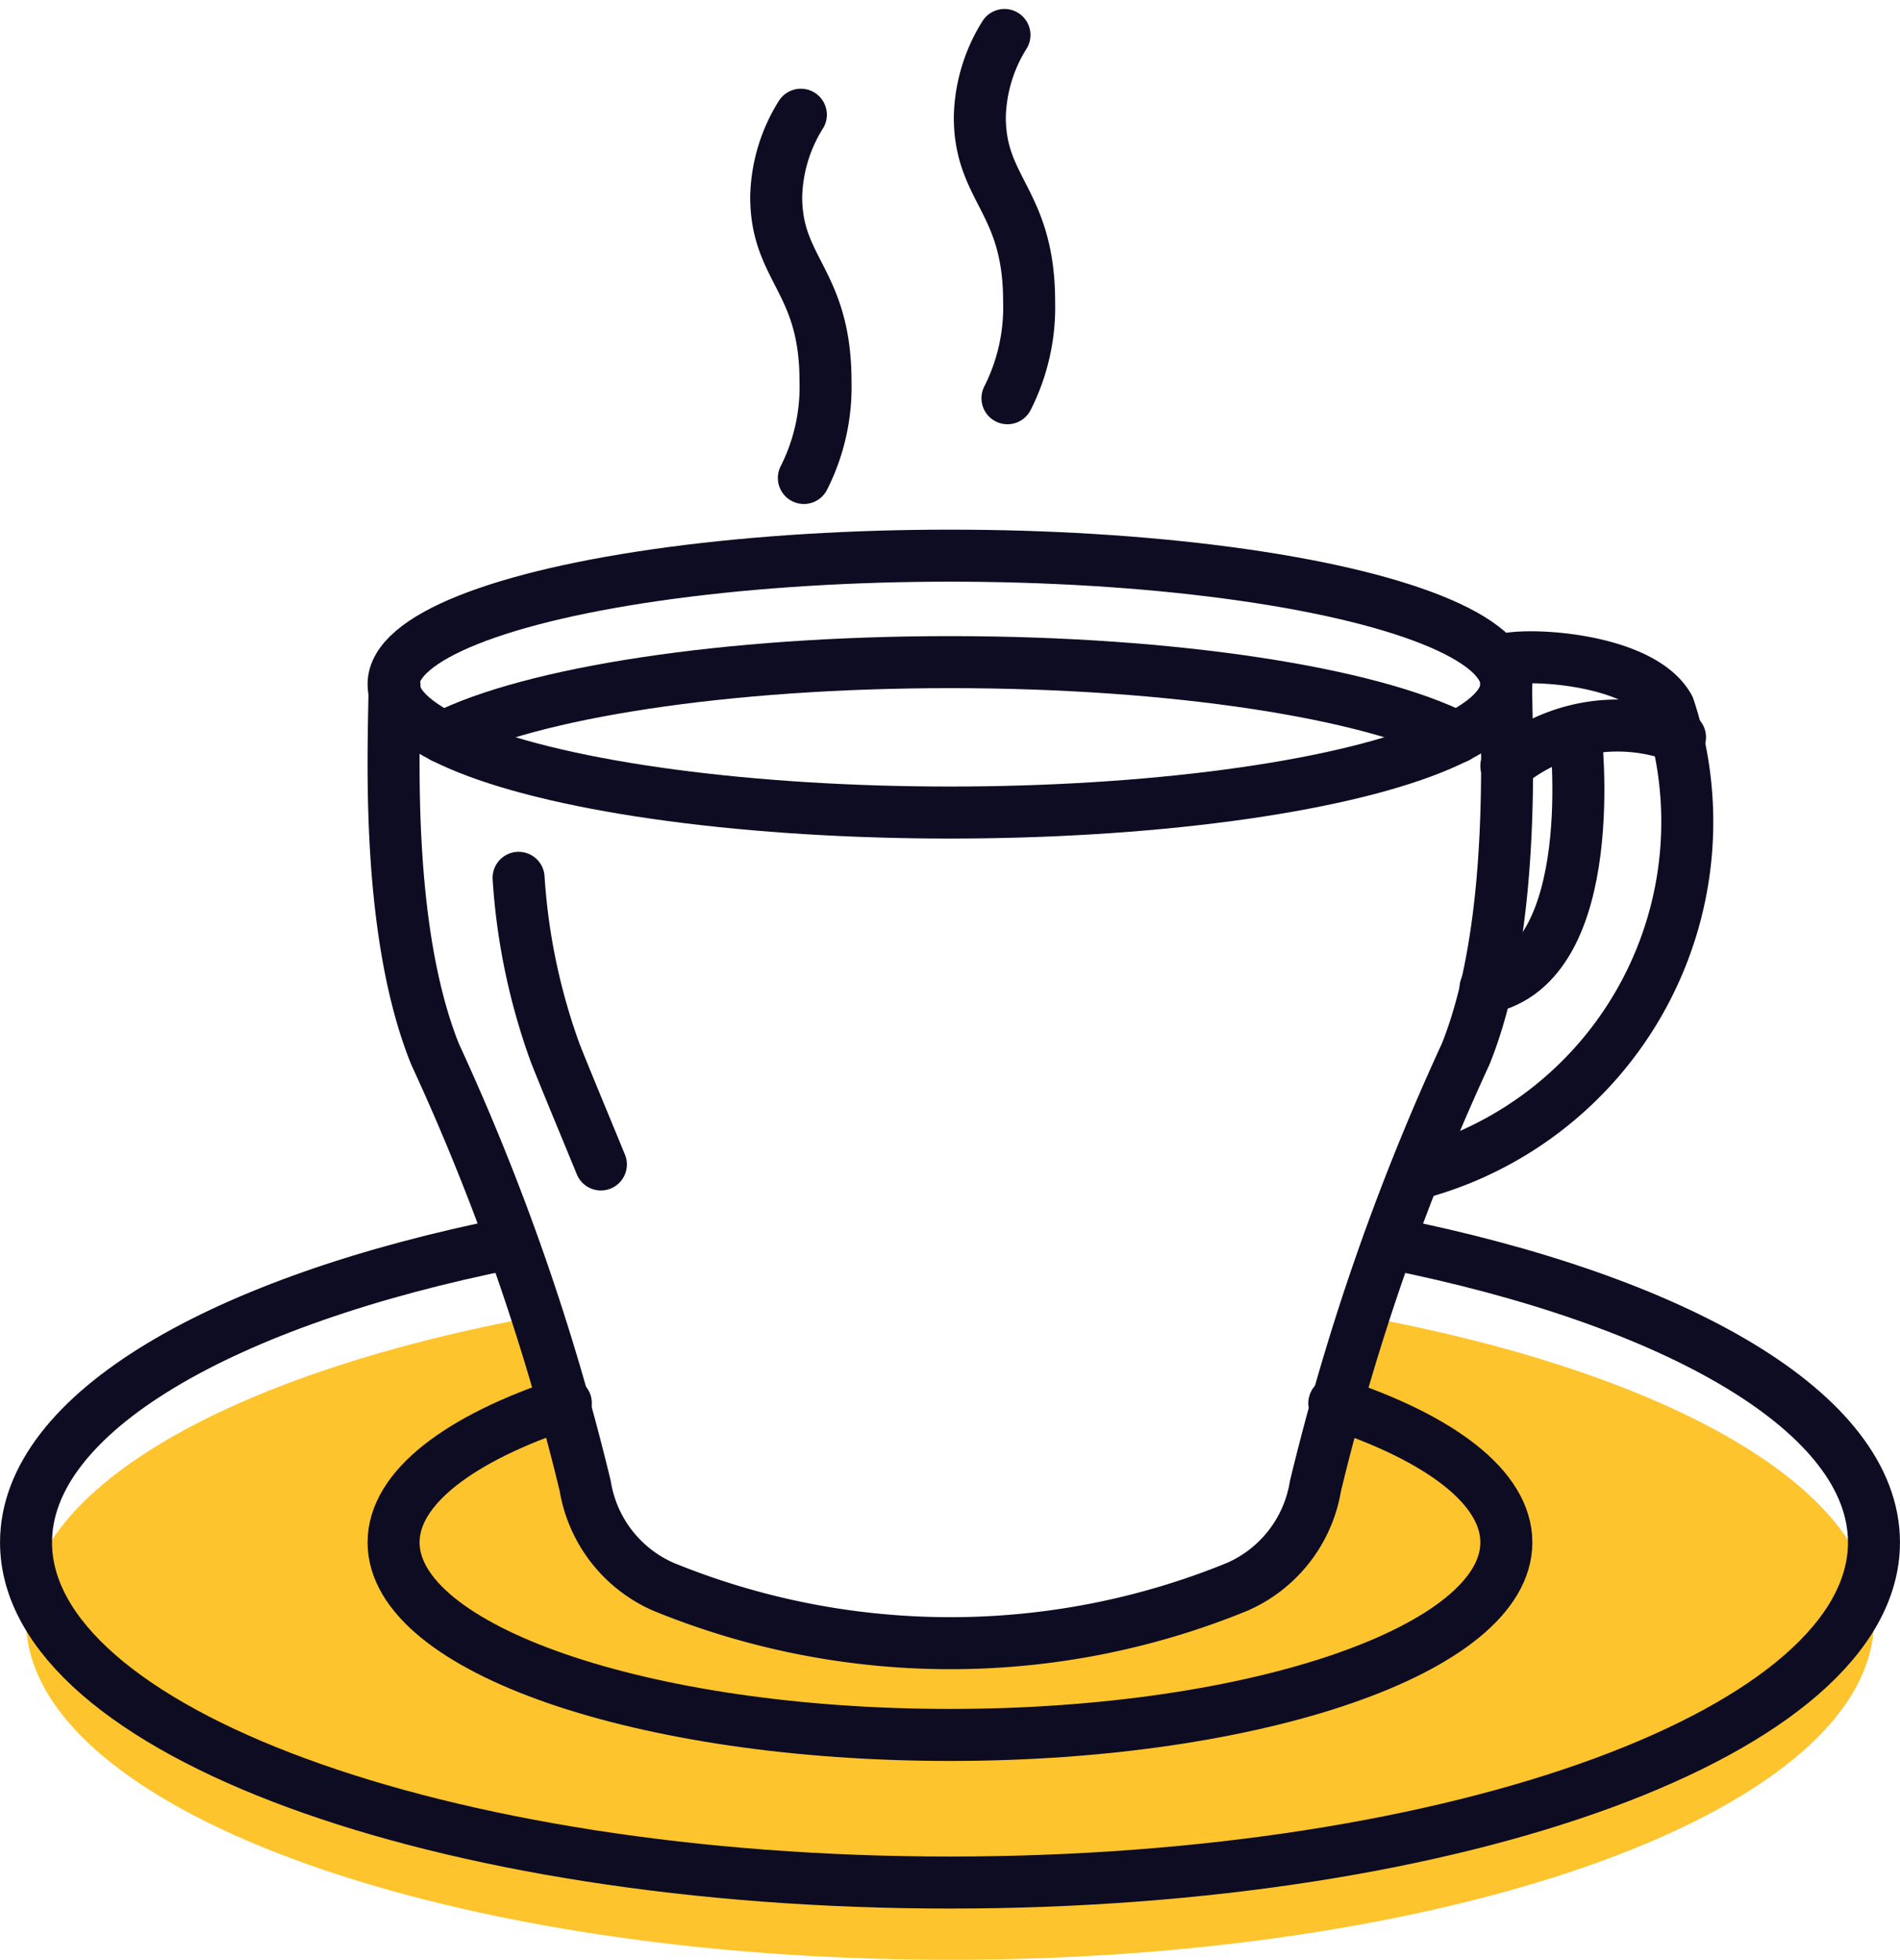
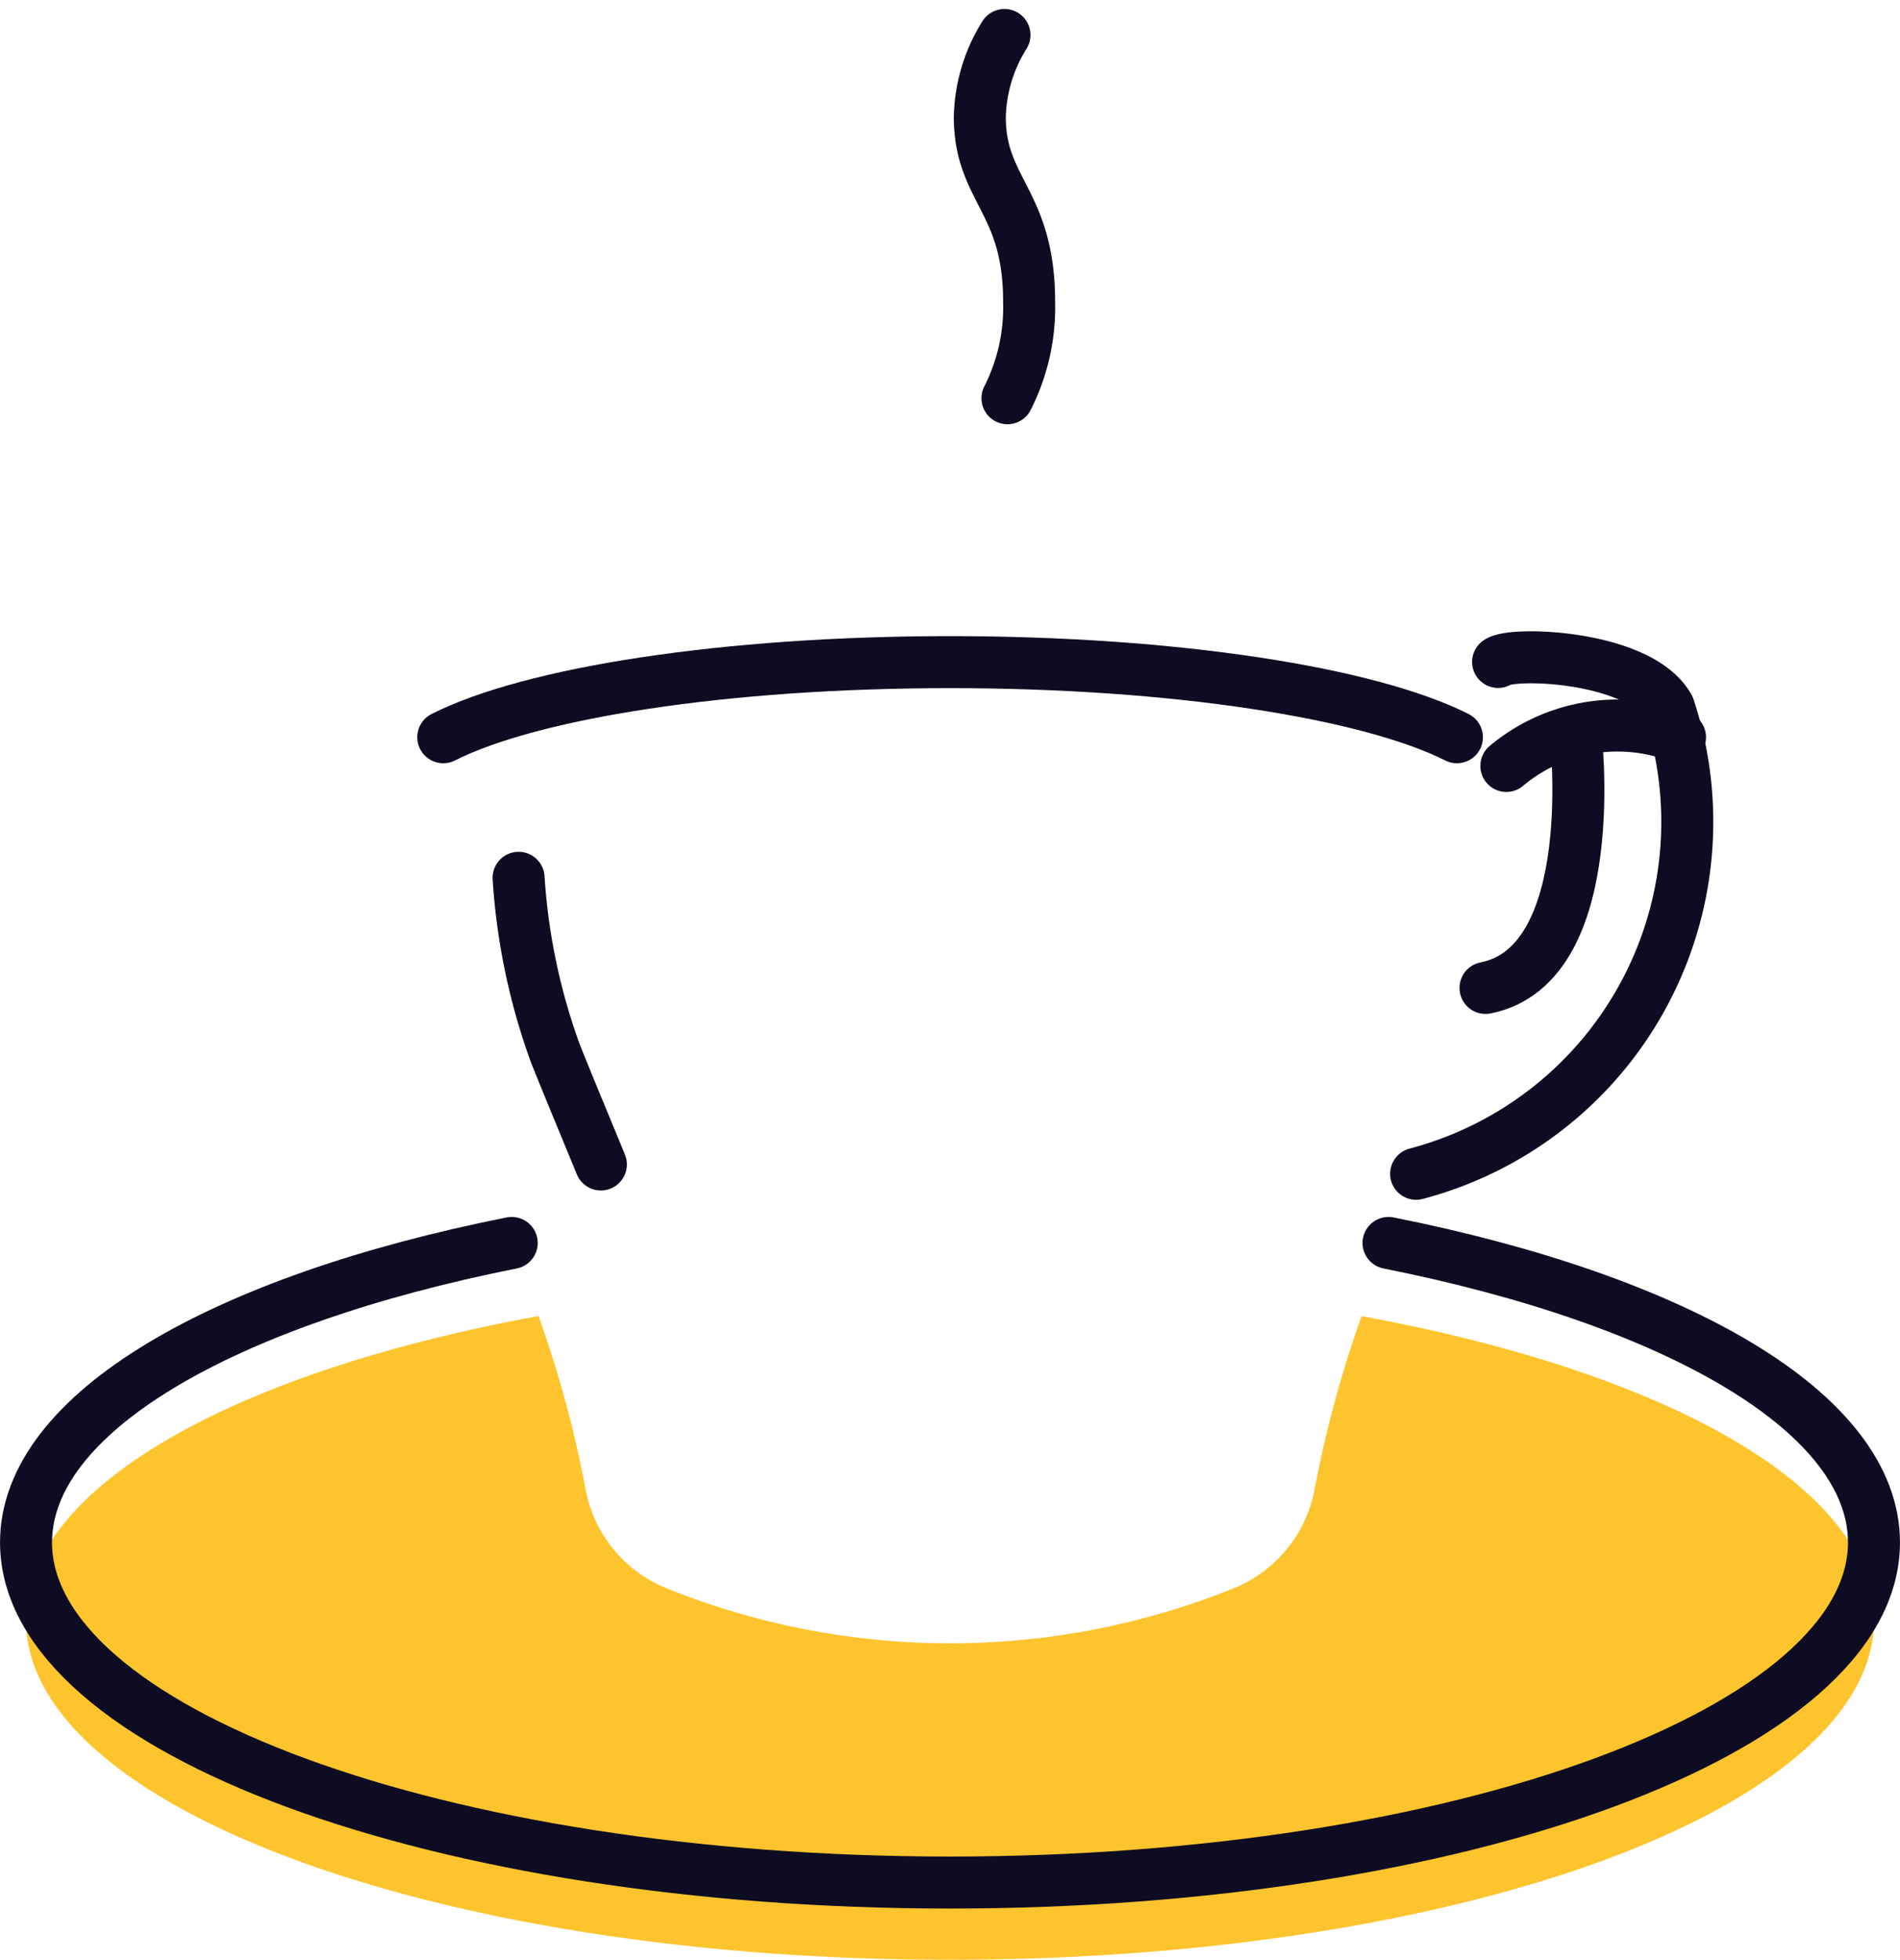
<svg xmlns="http://www.w3.org/2000/svg" width="30.365" height="31.309" viewBox="0 0 30.365 31.309">
  <g id="Group_9565" data-name="Group 9565" transform="translate(-2135.085 -1370.076)">
    <path id="Path_9804" data-name="Path 9804" d="M2165.034,1395.96c0,3-6.612,5.425-14.767,5.425s-14.766-2.429-14.766-5.425c0-2.129,3.336-3.971,8.191-4.859a18.225,18.225,0,0,1,.742,2.717,2.133,2.133,0,0,0,1.25,1.61,12.119,12.119,0,0,0,9.171,0,2.134,2.134,0,0,0,1.249-1.61,18.24,18.24,0,0,1,.742-2.716C2161.7,1391.991,2165.034,1393.832,2165.034,1395.96Z" fill="#fec42d" />
-     <path id="Path_9805" data-name="Path 9805" d="M2141.39,1381.029c0,.848-.172,3.849.648,5.888a37.273,37.273,0,0,1,2.4,6.9,2.133,2.133,0,0,0,1.25,1.609,12.119,12.119,0,0,0,9.171,0,2.134,2.134,0,0,0,1.249-1.609,37.4,37.4,0,0,1,2.4-6.9c.821-2.039.648-5.04.648-5.888" fill="none" stroke="#0d0c22" stroke-linecap="round" stroke-linejoin="round" stroke-width="0.831" />
    <path id="Path_9806" data-name="Path 9806" d="M2143.373,1384.1a10.06,10.06,0,0,0,.592,2.817c.228.568.475,1.158.723,1.762" fill="none" stroke="#0d0c22" stroke-linecap="round" stroke-linejoin="round" stroke-width="0.831" />
-     <ellipse id="Ellipse_80" data-name="Ellipse 80" cx="8.892" cy="2.052" rx="8.892" ry="2.052" transform="translate(2141.375 1378.953)" fill="none" stroke="#0d0c22" stroke-linecap="round" stroke-linejoin="round" stroke-width="0.831" />
-     <path id="Path_9807" data-name="Path 9807" d="M2156.409,1392.493c1.7.56,2.75,1.35,2.75,2.224,0,1.7-3.981,3.076-8.892,3.076s-8.892-1.376-8.892-3.076c0-.875,1.057-1.665,2.753-2.225" fill="none" stroke="#0d0c22" stroke-linecap="round" stroke-linejoin="round" stroke-width="0.831" />
    <path id="Path_9808" data-name="Path 9808" d="M2157.276,1389.933c4.619.92,7.758,2.717,7.758,4.784,0,3-6.612,5.434-14.767,5.434s-14.766-2.432-14.766-5.434c0-2.067,3.141-3.865,7.762-4.784" fill="none" stroke="#0d0c22" stroke-linecap="round" stroke-linejoin="round" stroke-width="0.831" />
    <path id="Path_9809" data-name="Path 9809" d="M2142.169,1381.854c1.4-.709,4.5-1.2,8.1-1.2s6.7.494,8.1,1.2" fill="none" stroke="#0d0c22" stroke-linecap="round" stroke-linejoin="round" stroke-width="0.831" />
    <path id="Path_9810" data-name="Path 9810" d="M2159.027,1380.651c.229-.168,2.274-.1,2.729.728a5.814,5.814,0,0,1-4.039,7.449" fill="none" stroke="#0d0c22" stroke-linecap="round" stroke-linejoin="round" stroke-width="0.831" />
    <path id="Path_9811" data-name="Path 9811" d="M2161.934,1381.854a2.765,2.765,0,0,0-2.775.458" fill="none" stroke="#0d0c22" stroke-linecap="round" stroke-linejoin="round" stroke-width="0.831" />
    <path id="Path_9812" data-name="Path 9812" d="M2160.262,1381.759s.454,3.728-1.436,4.1" fill="none" stroke="#0d0c22" stroke-linecap="round" stroke-linejoin="round" stroke-width="0.831" />
-     <path id="Path_9813" data-name="Path 9813" d="M2147.932,1377.712a3.22,3.22,0,0,0,.346-1.543c0-1.612-.788-1.774-.788-2.949a2.572,2.572,0,0,1,.394-1.311" fill="none" stroke="#0d0c22" stroke-linecap="round" stroke-linejoin="round" stroke-width="0.831" />
    <path id="Path_9814" data-name="Path 9814" d="M2151.186,1376.438a3.215,3.215,0,0,0,.346-1.543c0-1.612-.788-1.775-.788-2.95a2.572,2.572,0,0,1,.394-1.31" fill="none" stroke="#0d0c22" stroke-linecap="round" stroke-linejoin="round" stroke-width="0.831" />
  </g>
</svg>